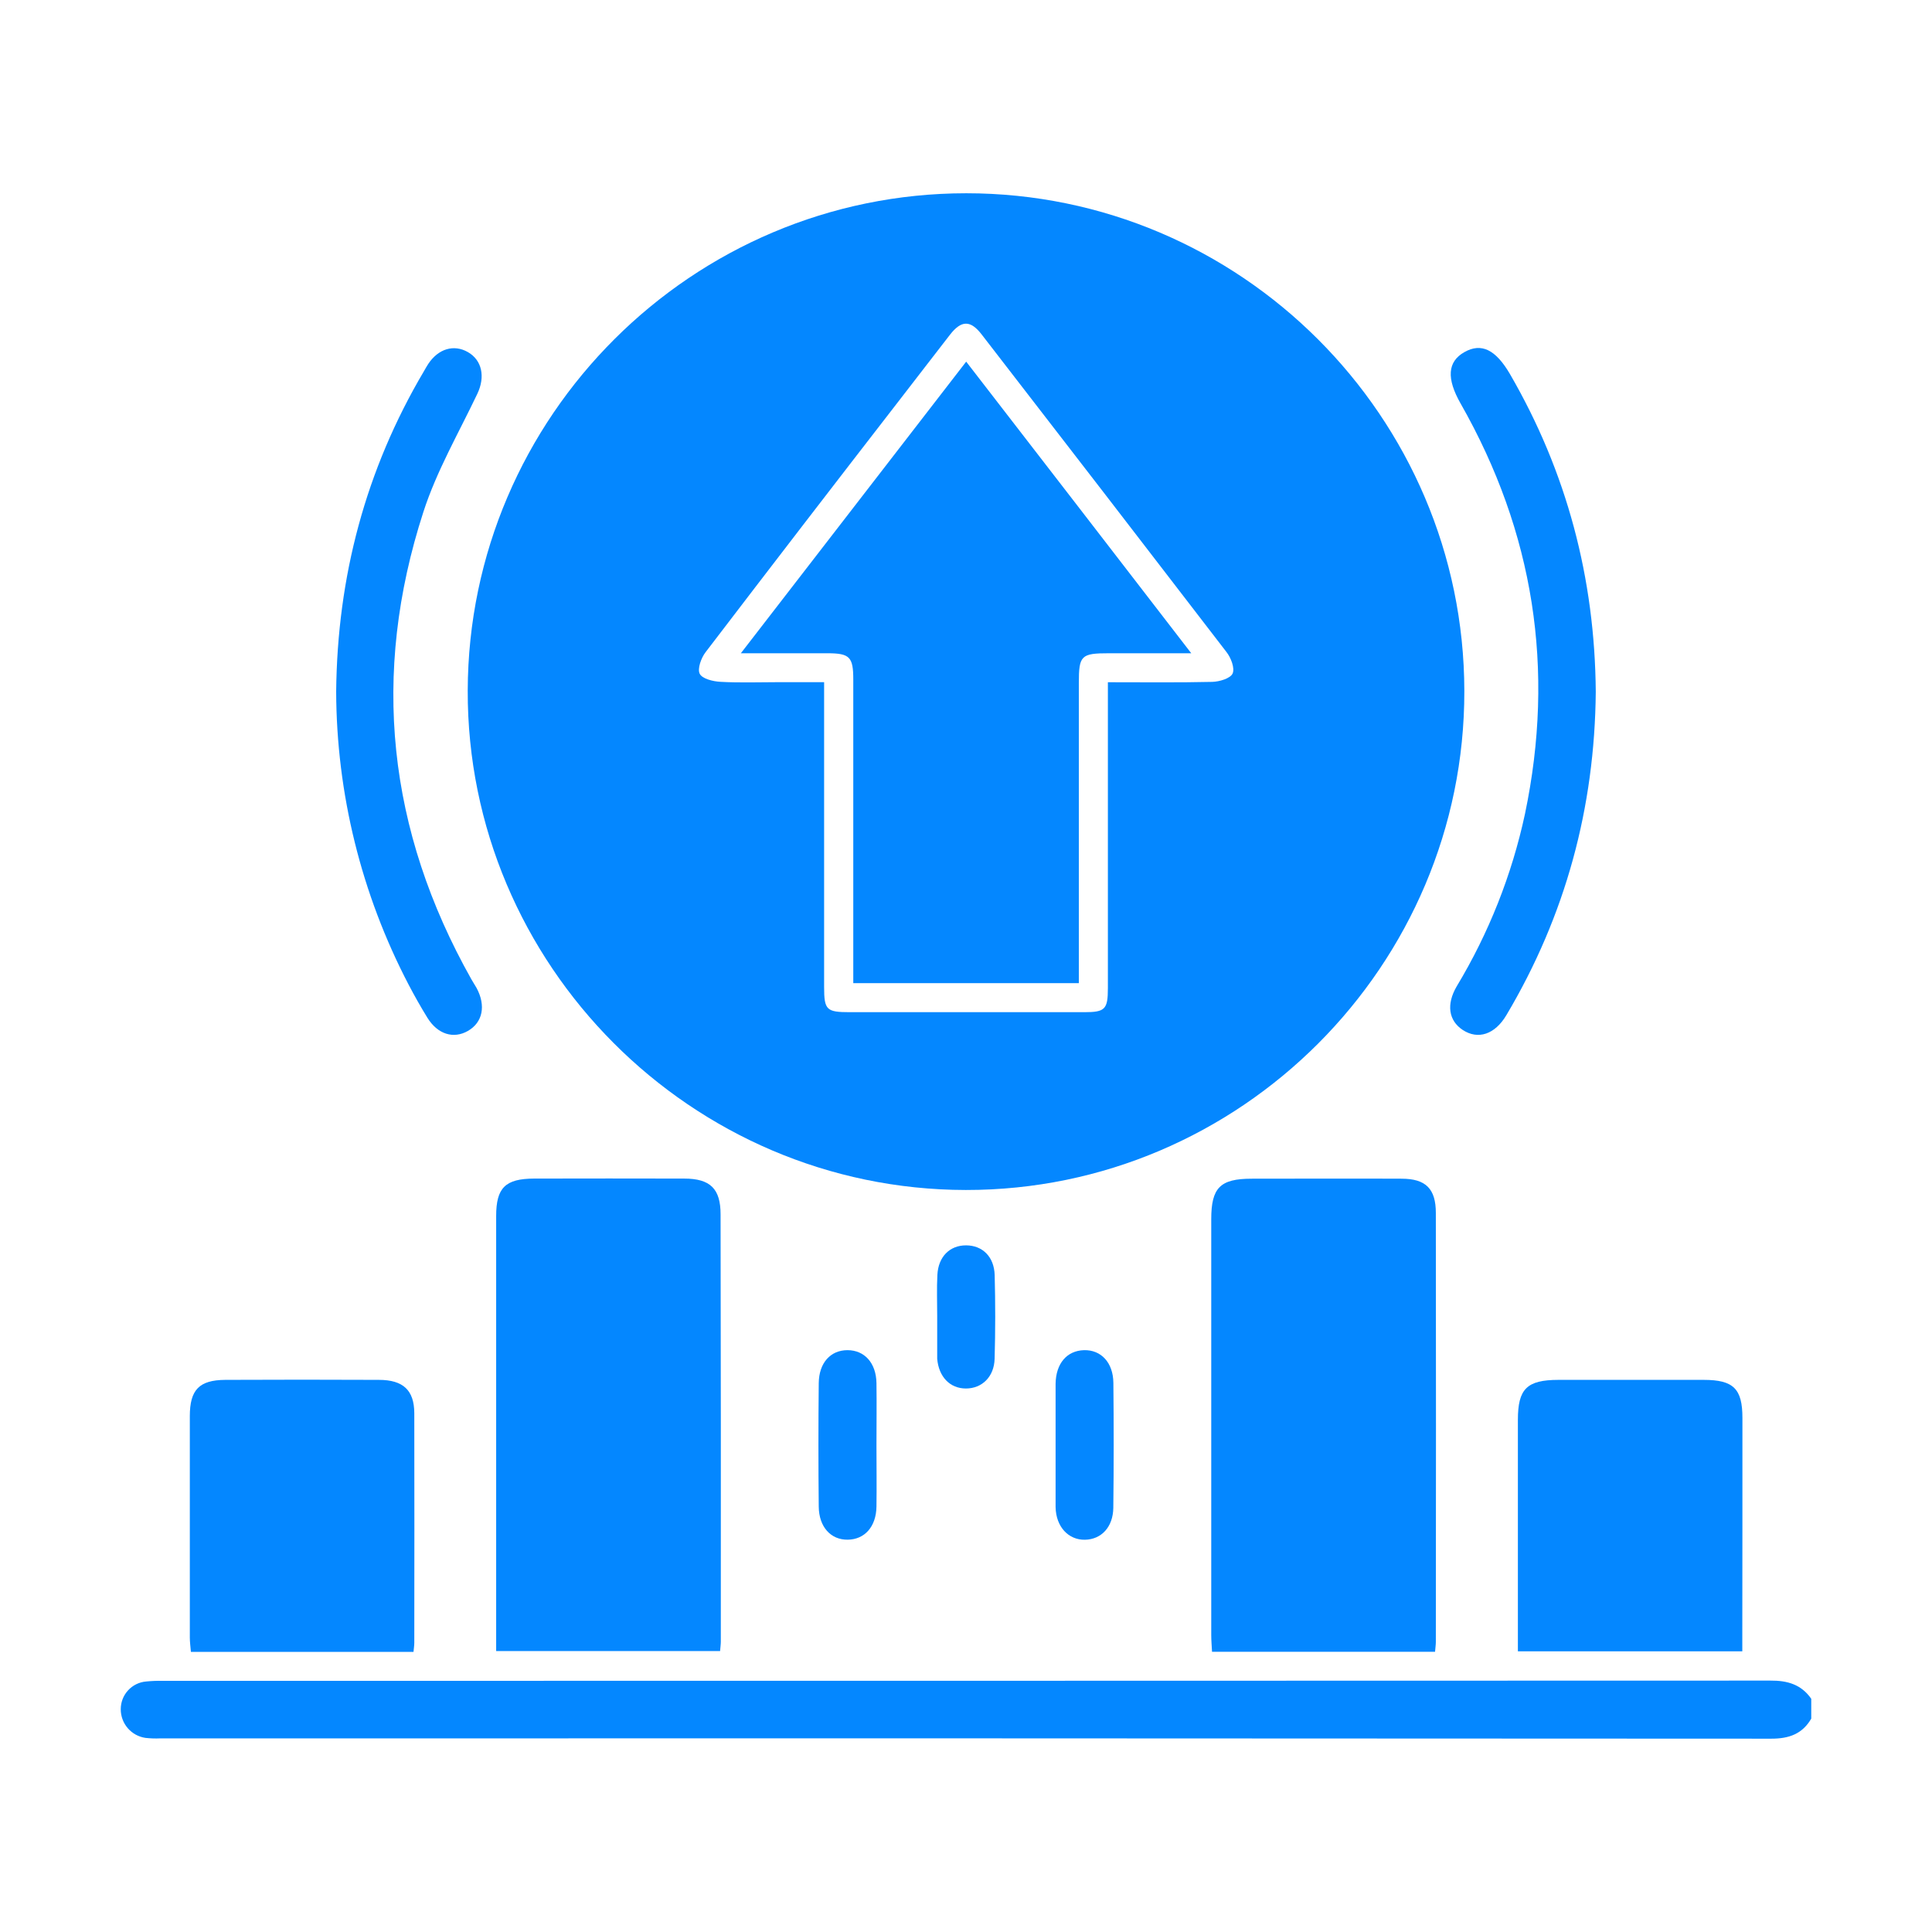
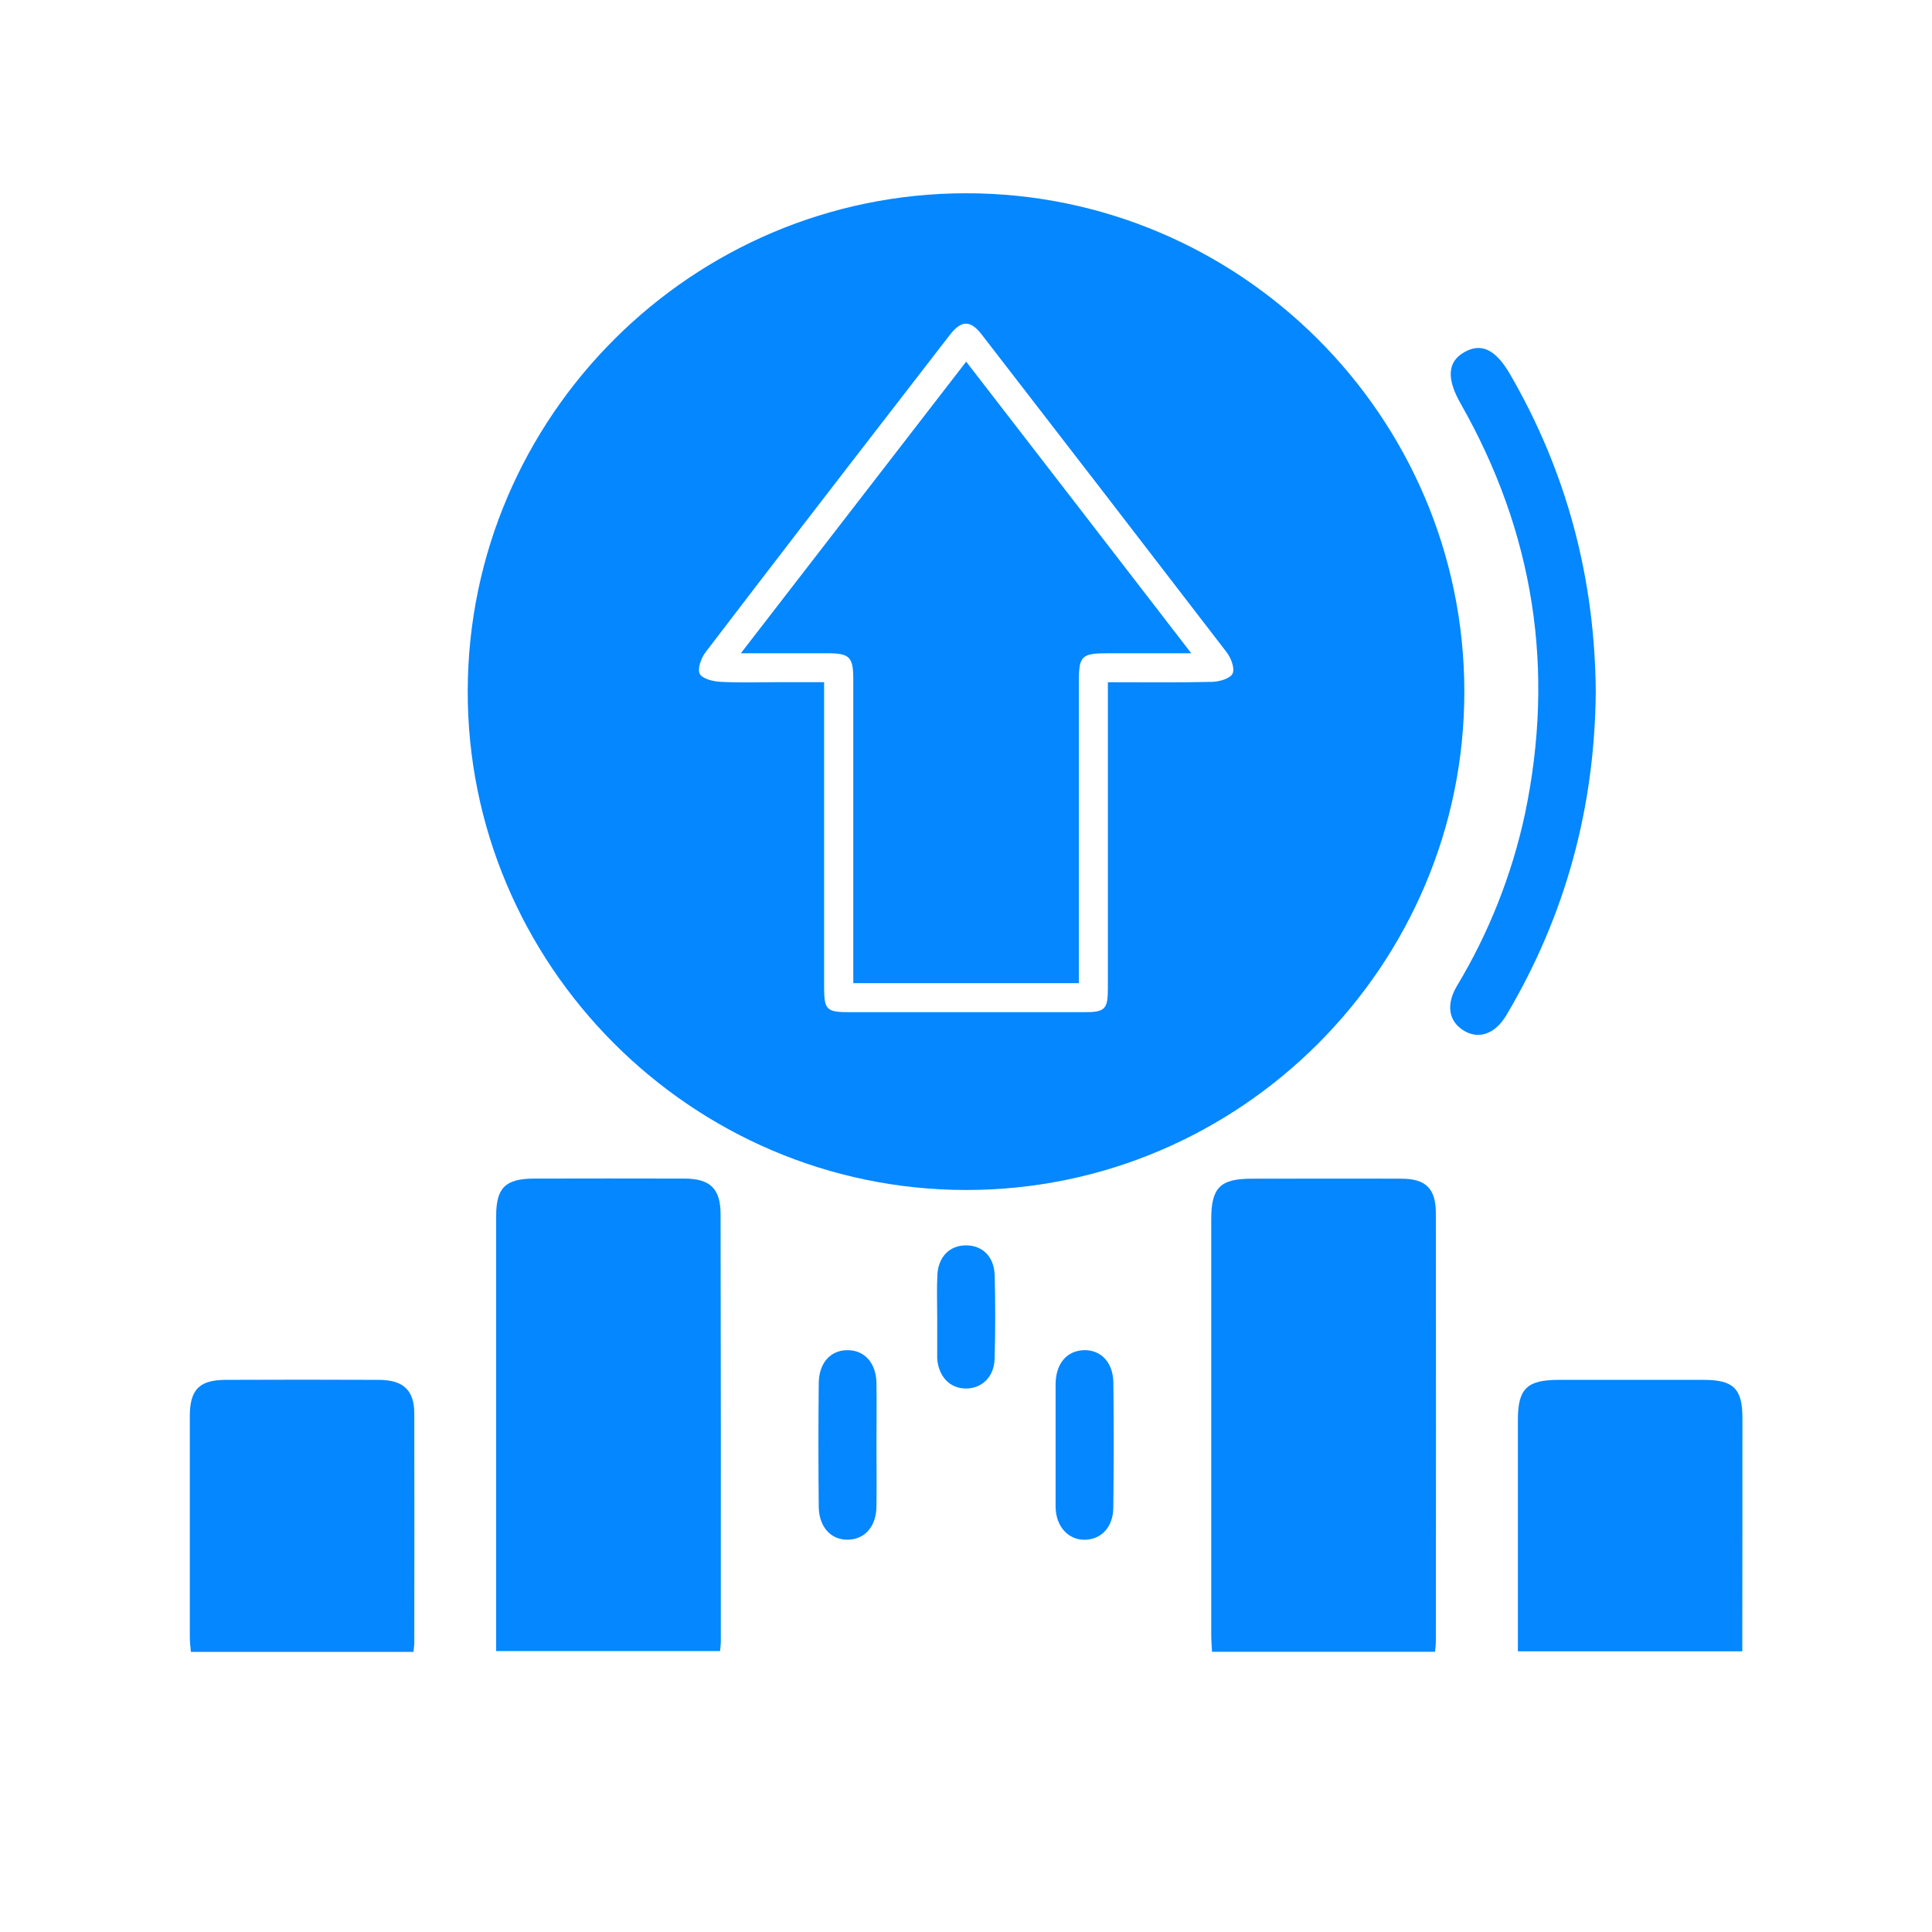
<svg xmlns="http://www.w3.org/2000/svg" width="32" height="32" viewBox="0 0 32 32" fill="none">
  <path d="M17.484 23.953C17.484 23.849 17.484 23.746 17.484 23.643C17.484 23.746 17.484 23.849 17.484 23.953C17.484 24.047 17.484 24.142 17.484 24.236C17.483 24.142 17.484 24.047 17.484 23.953Z" fill="#0487FF" />
-   <path d="M30 28.137V28.466C29.852 28.72 29.632 28.798 29.339 28.798C20.445 28.792 11.55 28.791 2.655 28.793C2.573 28.797 2.491 28.794 2.409 28.785C2.295 28.768 2.191 28.711 2.116 28.624C2.041 28.537 2 28.426 2 28.311C2 28.195 2.042 28.084 2.12 27.999C2.197 27.914 2.304 27.861 2.419 27.851C2.51 27.842 2.601 27.838 2.693 27.84C11.569 27.84 20.446 27.839 29.322 27.836C29.605 27.834 29.834 27.899 30 28.137Z" fill="#0487FF" />
  <path d="M16.005 3.201C11.466 3.201 7.76 6.896 7.747 11.436C7.734 15.976 11.448 19.704 15.996 19.71C20.544 19.715 24.261 15.991 24.254 11.445C24.247 6.899 20.543 3.202 16.005 3.201ZM20.416 11.155C20.38 11.237 20.197 11.291 20.079 11.294C19.516 11.307 18.952 11.3 18.35 11.3V11.636C18.35 13.212 18.35 14.789 18.35 16.366C18.35 16.718 18.304 16.765 17.959 16.765C16.665 16.765 15.371 16.765 14.077 16.765C13.688 16.765 13.65 16.729 13.65 16.347C13.65 14.779 13.65 13.212 13.65 11.644V11.299H12.888C12.569 11.299 12.249 11.311 11.931 11.293C11.809 11.287 11.629 11.242 11.589 11.159C11.549 11.077 11.613 10.898 11.686 10.803C12.759 9.398 13.837 7.997 14.918 6.601C15.192 6.248 15.463 5.893 15.737 5.541C15.923 5.303 16.074 5.3 16.258 5.538C17.613 7.289 18.964 9.043 20.313 10.798C20.389 10.894 20.455 11.067 20.416 11.155Z" fill="#0487FF" />
  <path d="M11.939 27.191C11.939 27.236 11.932 27.28 11.927 27.347H8.218V27.109C8.218 24.786 8.218 22.463 8.218 20.141C8.218 19.673 8.37 19.523 8.845 19.521C9.674 19.519 10.503 19.519 11.332 19.521C11.765 19.521 11.935 19.69 11.935 20.113C11.939 22.473 11.941 24.832 11.939 27.191Z" fill="#0487FF" />
  <path d="M23.782 27.195C23.782 27.239 23.775 27.285 23.769 27.359H20.075C20.07 27.259 20.062 27.17 20.062 27.081C20.062 24.786 20.062 22.49 20.062 20.194C20.062 19.673 20.209 19.524 20.727 19.523C21.556 19.523 22.385 19.519 23.214 19.523C23.617 19.523 23.782 19.691 23.782 20.09C23.785 22.457 23.785 24.826 23.782 27.195Z" fill="#0487FF" />
  <path d="M6.862 27.209C6.862 27.252 6.855 27.296 6.849 27.36H3.162C3.155 27.276 3.144 27.199 3.144 27.12C3.144 25.899 3.144 24.678 3.144 23.457C3.144 23.019 3.299 22.858 3.731 22.855C4.579 22.851 5.426 22.851 6.274 22.855C6.678 22.855 6.86 23.026 6.862 23.406C6.865 24.675 6.863 25.942 6.862 27.209Z" fill="#0487FF" />
  <path d="M28.858 27.093V27.351H25.141V27.071C25.141 25.887 25.141 24.702 25.141 23.517C25.141 23.003 25.29 22.856 25.812 22.855C26.616 22.855 27.418 22.855 28.218 22.855C28.712 22.855 28.86 23.002 28.86 23.485C28.86 24.688 28.86 25.89 28.858 27.093Z" fill="#0487FF" />
  <path d="M26.431 11.458C26.414 13.376 25.931 15.163 24.951 16.813C24.761 17.134 24.481 17.226 24.227 17.059C23.993 16.904 23.953 16.636 24.127 16.338C24.659 15.455 25.041 14.491 25.258 13.483C25.761 11.083 25.406 8.817 24.193 6.685C23.956 6.269 23.974 5.991 24.255 5.832C24.536 5.673 24.773 5.79 25.01 6.196C25.953 7.823 26.416 9.58 26.431 11.458Z" fill="#0487FF" />
-   <path d="M7.749 17.076C7.511 17.212 7.248 17.131 7.079 16.857C6.969 16.679 6.866 16.496 6.768 16.309C5.985 14.81 5.573 13.144 5.568 11.453C5.587 9.556 6.055 7.782 7.023 6.146C7.046 6.106 7.068 6.066 7.093 6.028C7.261 5.775 7.518 5.699 7.75 5.832C7.983 5.965 8.041 6.24 7.906 6.523C7.598 7.17 7.232 7.801 7.013 8.478C6.141 11.166 6.419 13.755 7.808 16.221C7.834 16.269 7.866 16.314 7.892 16.361C8.052 16.656 7.996 16.935 7.749 17.076Z" fill="#0487FF" />
  <path d="M14.517 23.943C14.517 24.279 14.522 24.615 14.517 24.951C14.513 25.287 14.321 25.499 14.041 25.502C13.761 25.506 13.564 25.291 13.561 24.954C13.554 24.274 13.554 23.593 13.561 22.911C13.564 22.573 13.756 22.363 14.037 22.363C14.318 22.363 14.512 22.574 14.517 22.909C14.522 23.254 14.517 23.599 14.517 23.943Z" fill="#0487FF" />
  <path d="M18.44 24.973C18.436 25.293 18.242 25.498 17.97 25.503C17.699 25.508 17.49 25.291 17.484 24.962C17.484 24.895 17.484 24.829 17.484 24.762C17.484 24.611 17.484 24.46 17.484 24.309V24.237C17.484 24.143 17.484 24.048 17.484 23.954C17.484 23.85 17.484 23.747 17.484 23.643C17.484 23.402 17.484 23.16 17.484 22.919C17.489 22.581 17.673 22.371 17.955 22.363C18.237 22.356 18.437 22.568 18.441 22.903C18.448 23.593 18.448 24.283 18.44 24.973Z" fill="#0487FF" />
  <path d="M16.474 22.505C16.466 22.805 16.264 22.998 15.999 22.998C15.733 22.998 15.548 22.803 15.523 22.505C15.523 22.487 15.523 22.469 15.523 22.45V21.796C15.523 21.569 15.514 21.342 15.526 21.116C15.541 20.814 15.732 20.626 16.002 20.627C16.273 20.628 16.466 20.815 16.475 21.12C16.487 21.58 16.487 22.042 16.474 22.505Z" fill="#0487FF" />
  <path d="M19.731 10.82H18.369C17.905 10.82 17.869 10.856 17.869 11.313C17.869 12.853 17.869 14.392 17.869 15.932V16.284H14.133V15.955C14.133 14.388 14.133 12.821 14.133 11.254C14.133 10.882 14.074 10.821 13.71 10.82C13.256 10.82 12.801 10.82 12.271 10.82L16.003 5.99C17.25 7.602 18.468 9.182 19.731 10.82Z" fill="#0487FF" />
</svg>